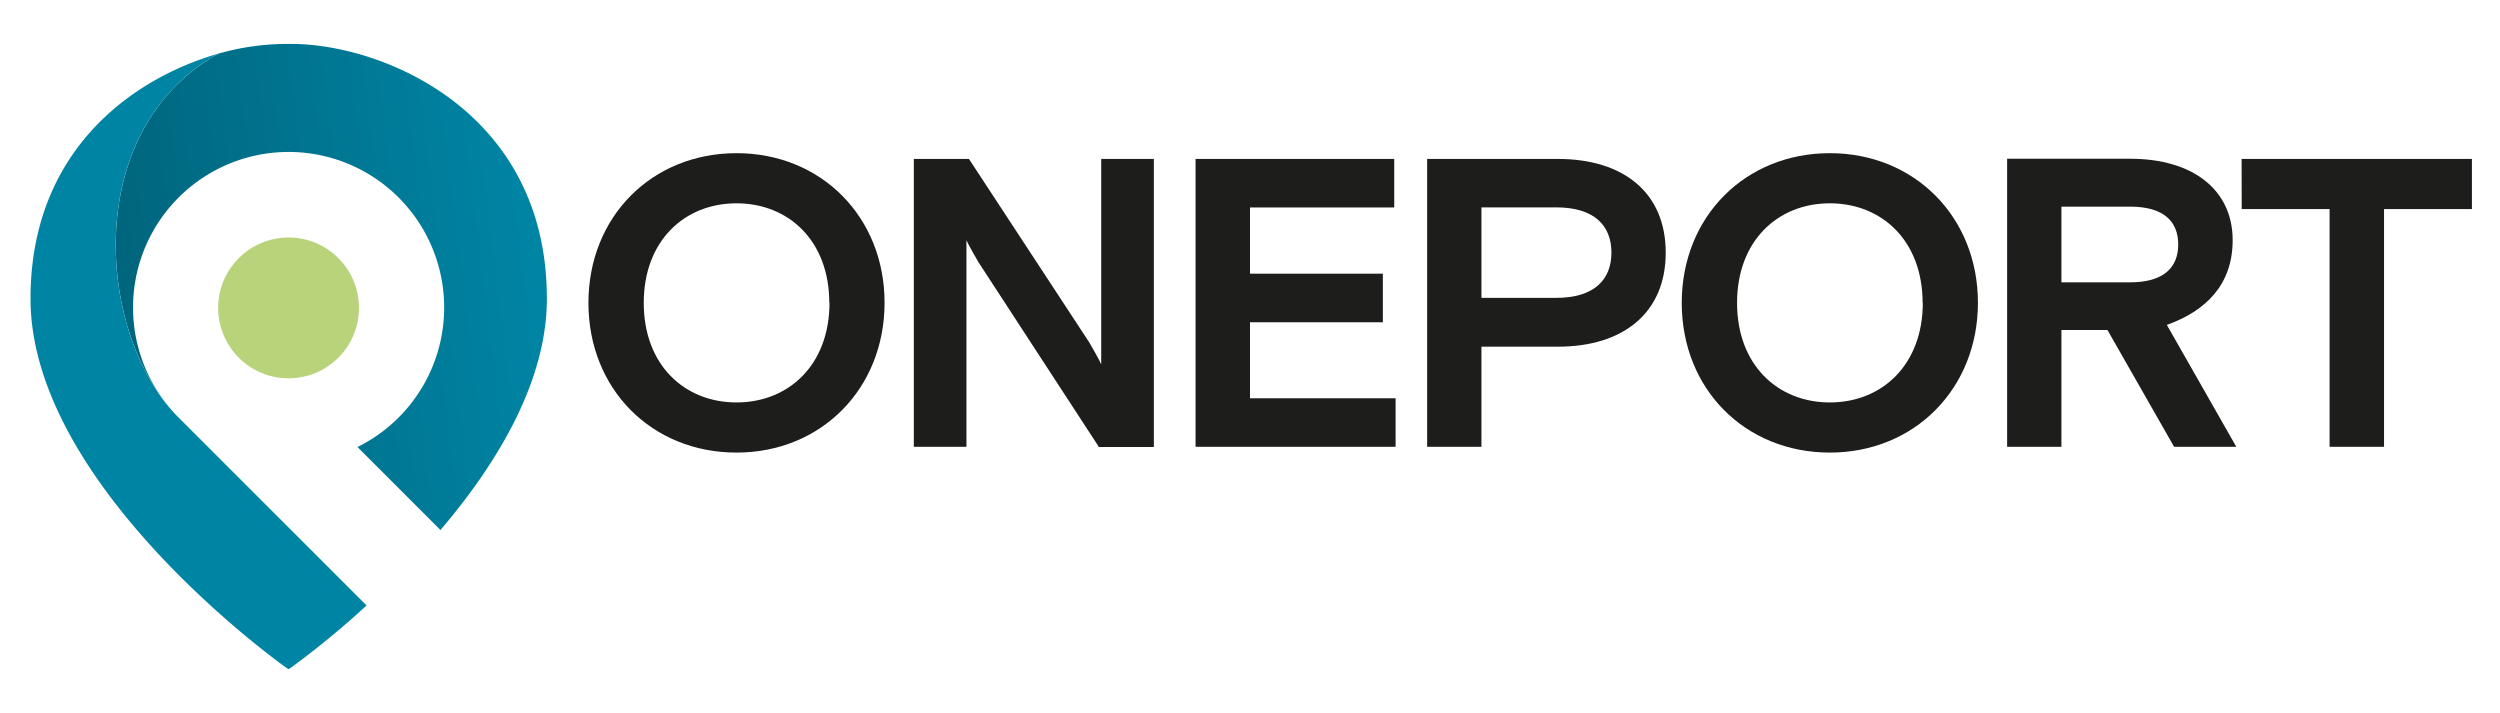
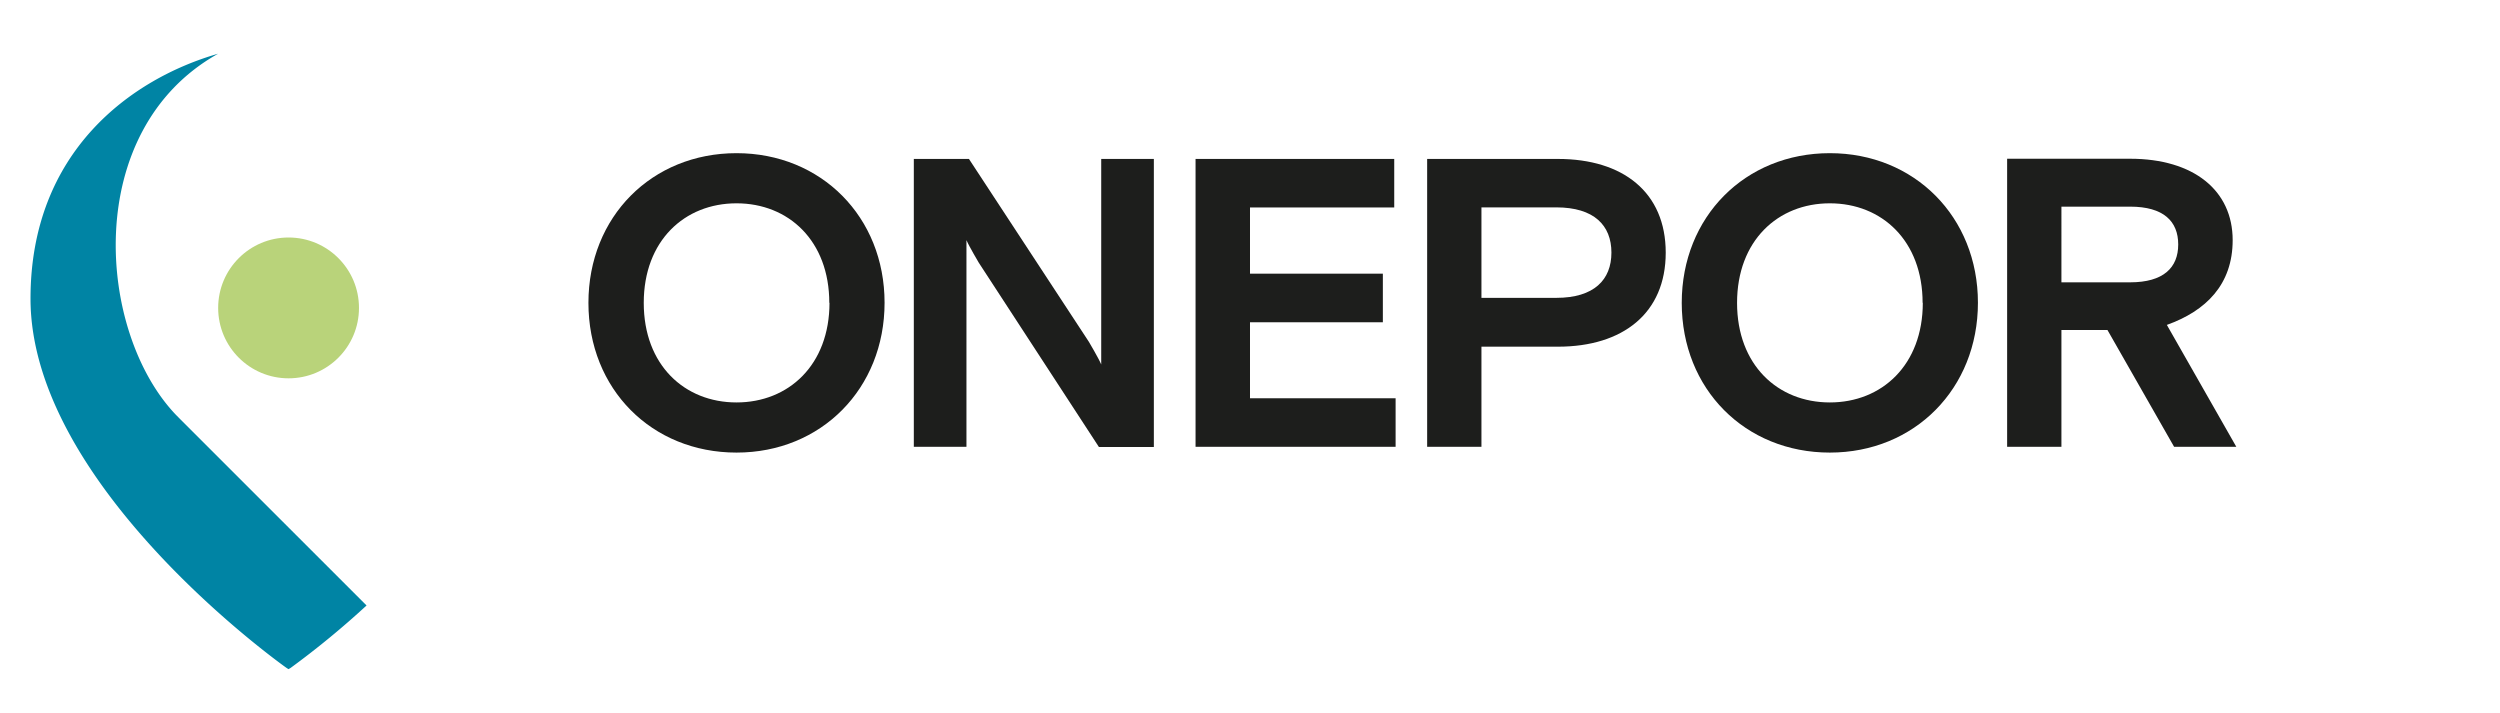
<svg xmlns="http://www.w3.org/2000/svg" id="Layer_1" data-name="Layer 1" viewBox="0 0 512 146">
  <defs>
    <style>.cls-1{fill:#1d1e1c;}.cls-2{fill:#b9d37a;}.cls-3{fill:url(#linear-gradient);}.cls-4{fill:#0084a4;}</style>
    <linearGradient id="linear-gradient" x1="108.12" y1="54.36" x2="22.06" y2="65.08" gradientUnits="userSpaceOnUse">
      <stop offset="0" stop-color="#0084a4" />
      <stop offset="1" stop-color="#00647b" />
    </linearGradient>
  </defs>
  <path class="cls-1" d="M150.84,92.69c-17.36,0-30.33-13-30.33-30.66s13-30.66,30.33-30.66S181.16,44.42,181.16,62,168.19,92.69,150.84,92.69Zm19-30.66c0-12.72-8.34-20.39-19-20.39s-19,7.67-19,20.39,8.34,20.39,19,20.39S169.88,74.75,169.88,62Z" />
  <path class="cls-1" d="M187.15,32.55h11.29L223,70s2,3.37,2.53,4.64V32.55h10.78v59H225.06l-24.6-37.74s-2-3.37-2.53-4.63V91.51H187.15Z" />
  <path class="cls-1" d="M244.85,32.55h40.69v9.94H256V56.05h27.21V66H256V81.57h29.82v9.94H244.85Z" />
  <path class="cls-1" d="M292.28,32.55h26.79c13.31,0,22.07,6.82,22.07,19.2S332.38,71,319.07,71H303.4V91.51H292.28ZM303.4,61h15.33c7.75,0,11.29-3.71,11.29-9.27s-3.54-9.26-11.29-9.26H303.4Z" />
  <path class="cls-1" d="M374.75,92.69c-17.35,0-30.33-13-30.33-30.66s13-30.66,30.33-30.66S405.08,44.42,405.08,62,392.1,92.69,374.75,92.69Zm19-30.66c0-12.72-8.34-20.39-19-20.39s-19,7.67-19,20.39,8.34,20.39,19,20.39S393.79,74.75,393.79,62Z" />
  <path class="cls-1" d="M431.61,67.59h-9.43V91.51H411.06v-59h25.19c13,0,21,6.48,21,16.67,0,9.1-5.47,14.49-13.48,17.36L458,91.51H445.26Zm-9.43-9.77h14.07c6.82,0,9.85-3,9.85-7.75s-3-7.75-9.85-7.75H422.18Z" />
-   <path class="cls-1" d="M459.08,32.55h47.17V42.82h-18V91.51H477.1V42.82h-18Z" />
  <circle class="cls-2" cx="59.1" cy="63.06" r="14.42" />
-   <path class="cls-3" d="M36.08,85h0a31.86,31.86,0,1,1,37.13,6.55l17,17C101.64,95.11,112,78.31,112,61.16,112,22.49,78,9,59.74,9H58.45A51,51,0,0,0,44.68,11h0C16.59,26.73,19.88,68.13,36.08,85Z" />
  <path class="cls-4" d="M6.25,61.16c0,38.67,52.42,75.62,52.42,75.62a4.61,4.61,0,0,0,.43.26l.43-.26A177.43,177.43,0,0,0,75.07,124L36.63,85.57l-.11-.12L36.07,85h0c-16.2-16.87-19.49-58.27,8.6-74h0C26.92,16.12,6.25,31,6.25,61.16Z" />
</svg>